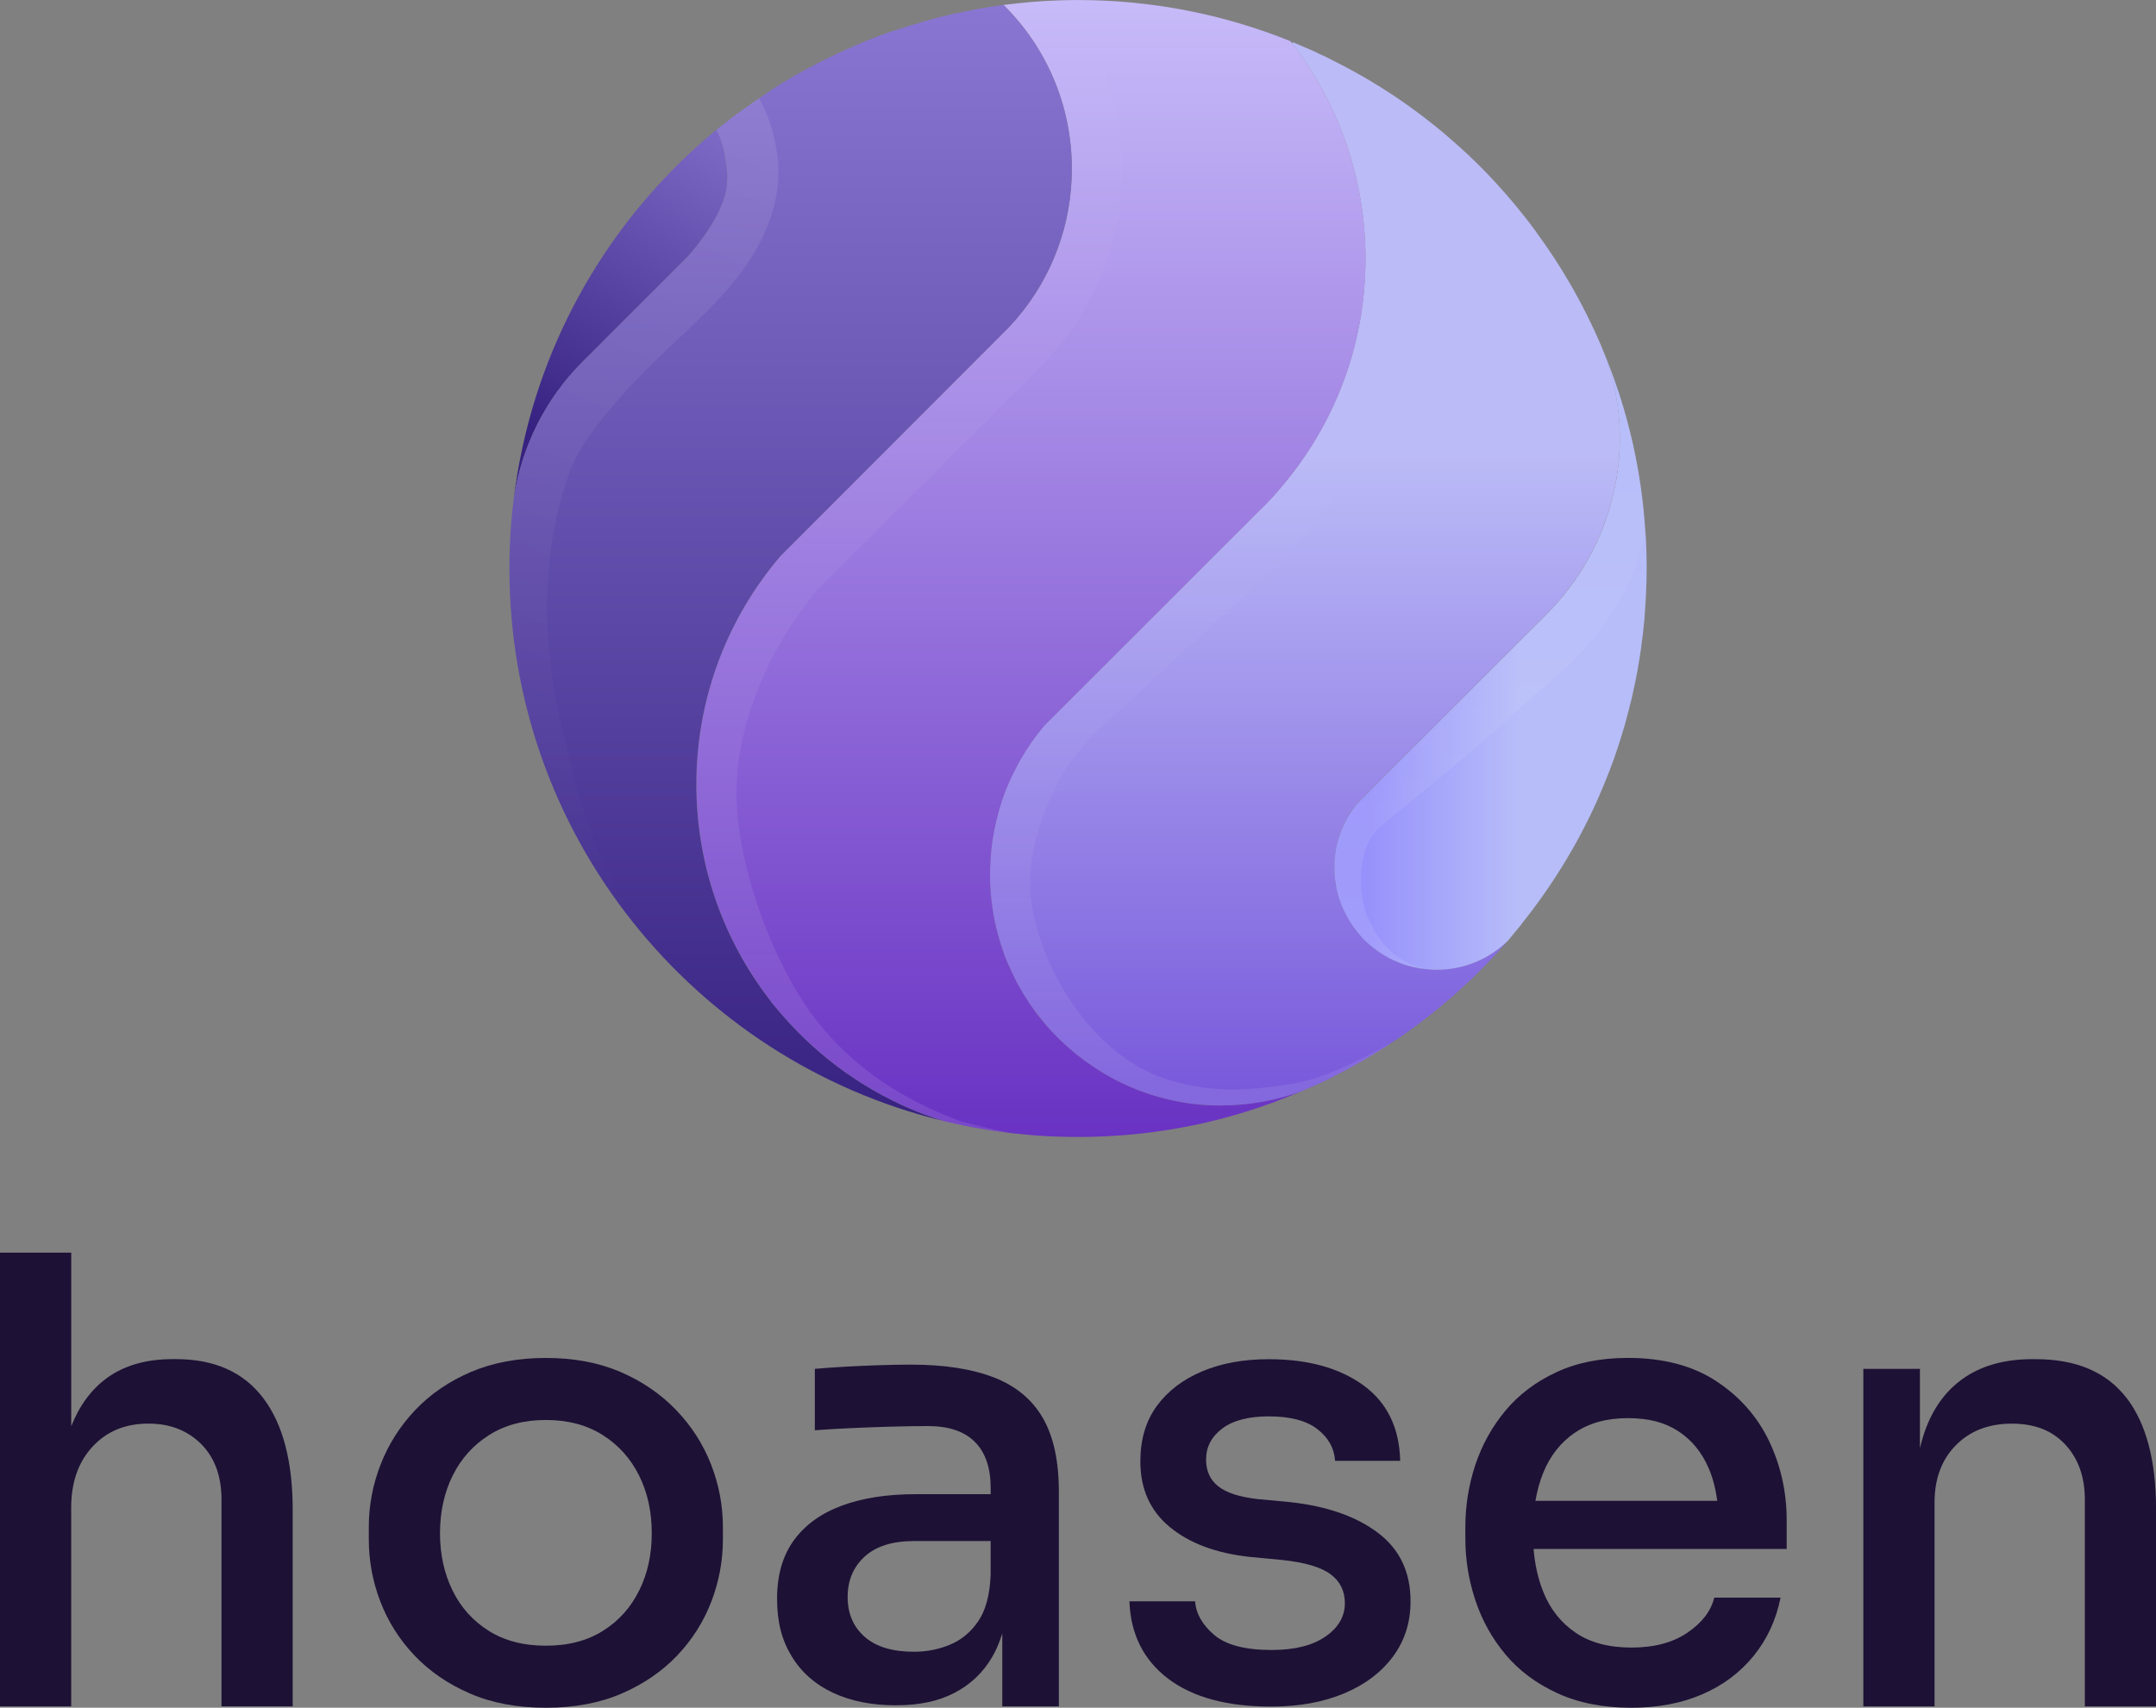
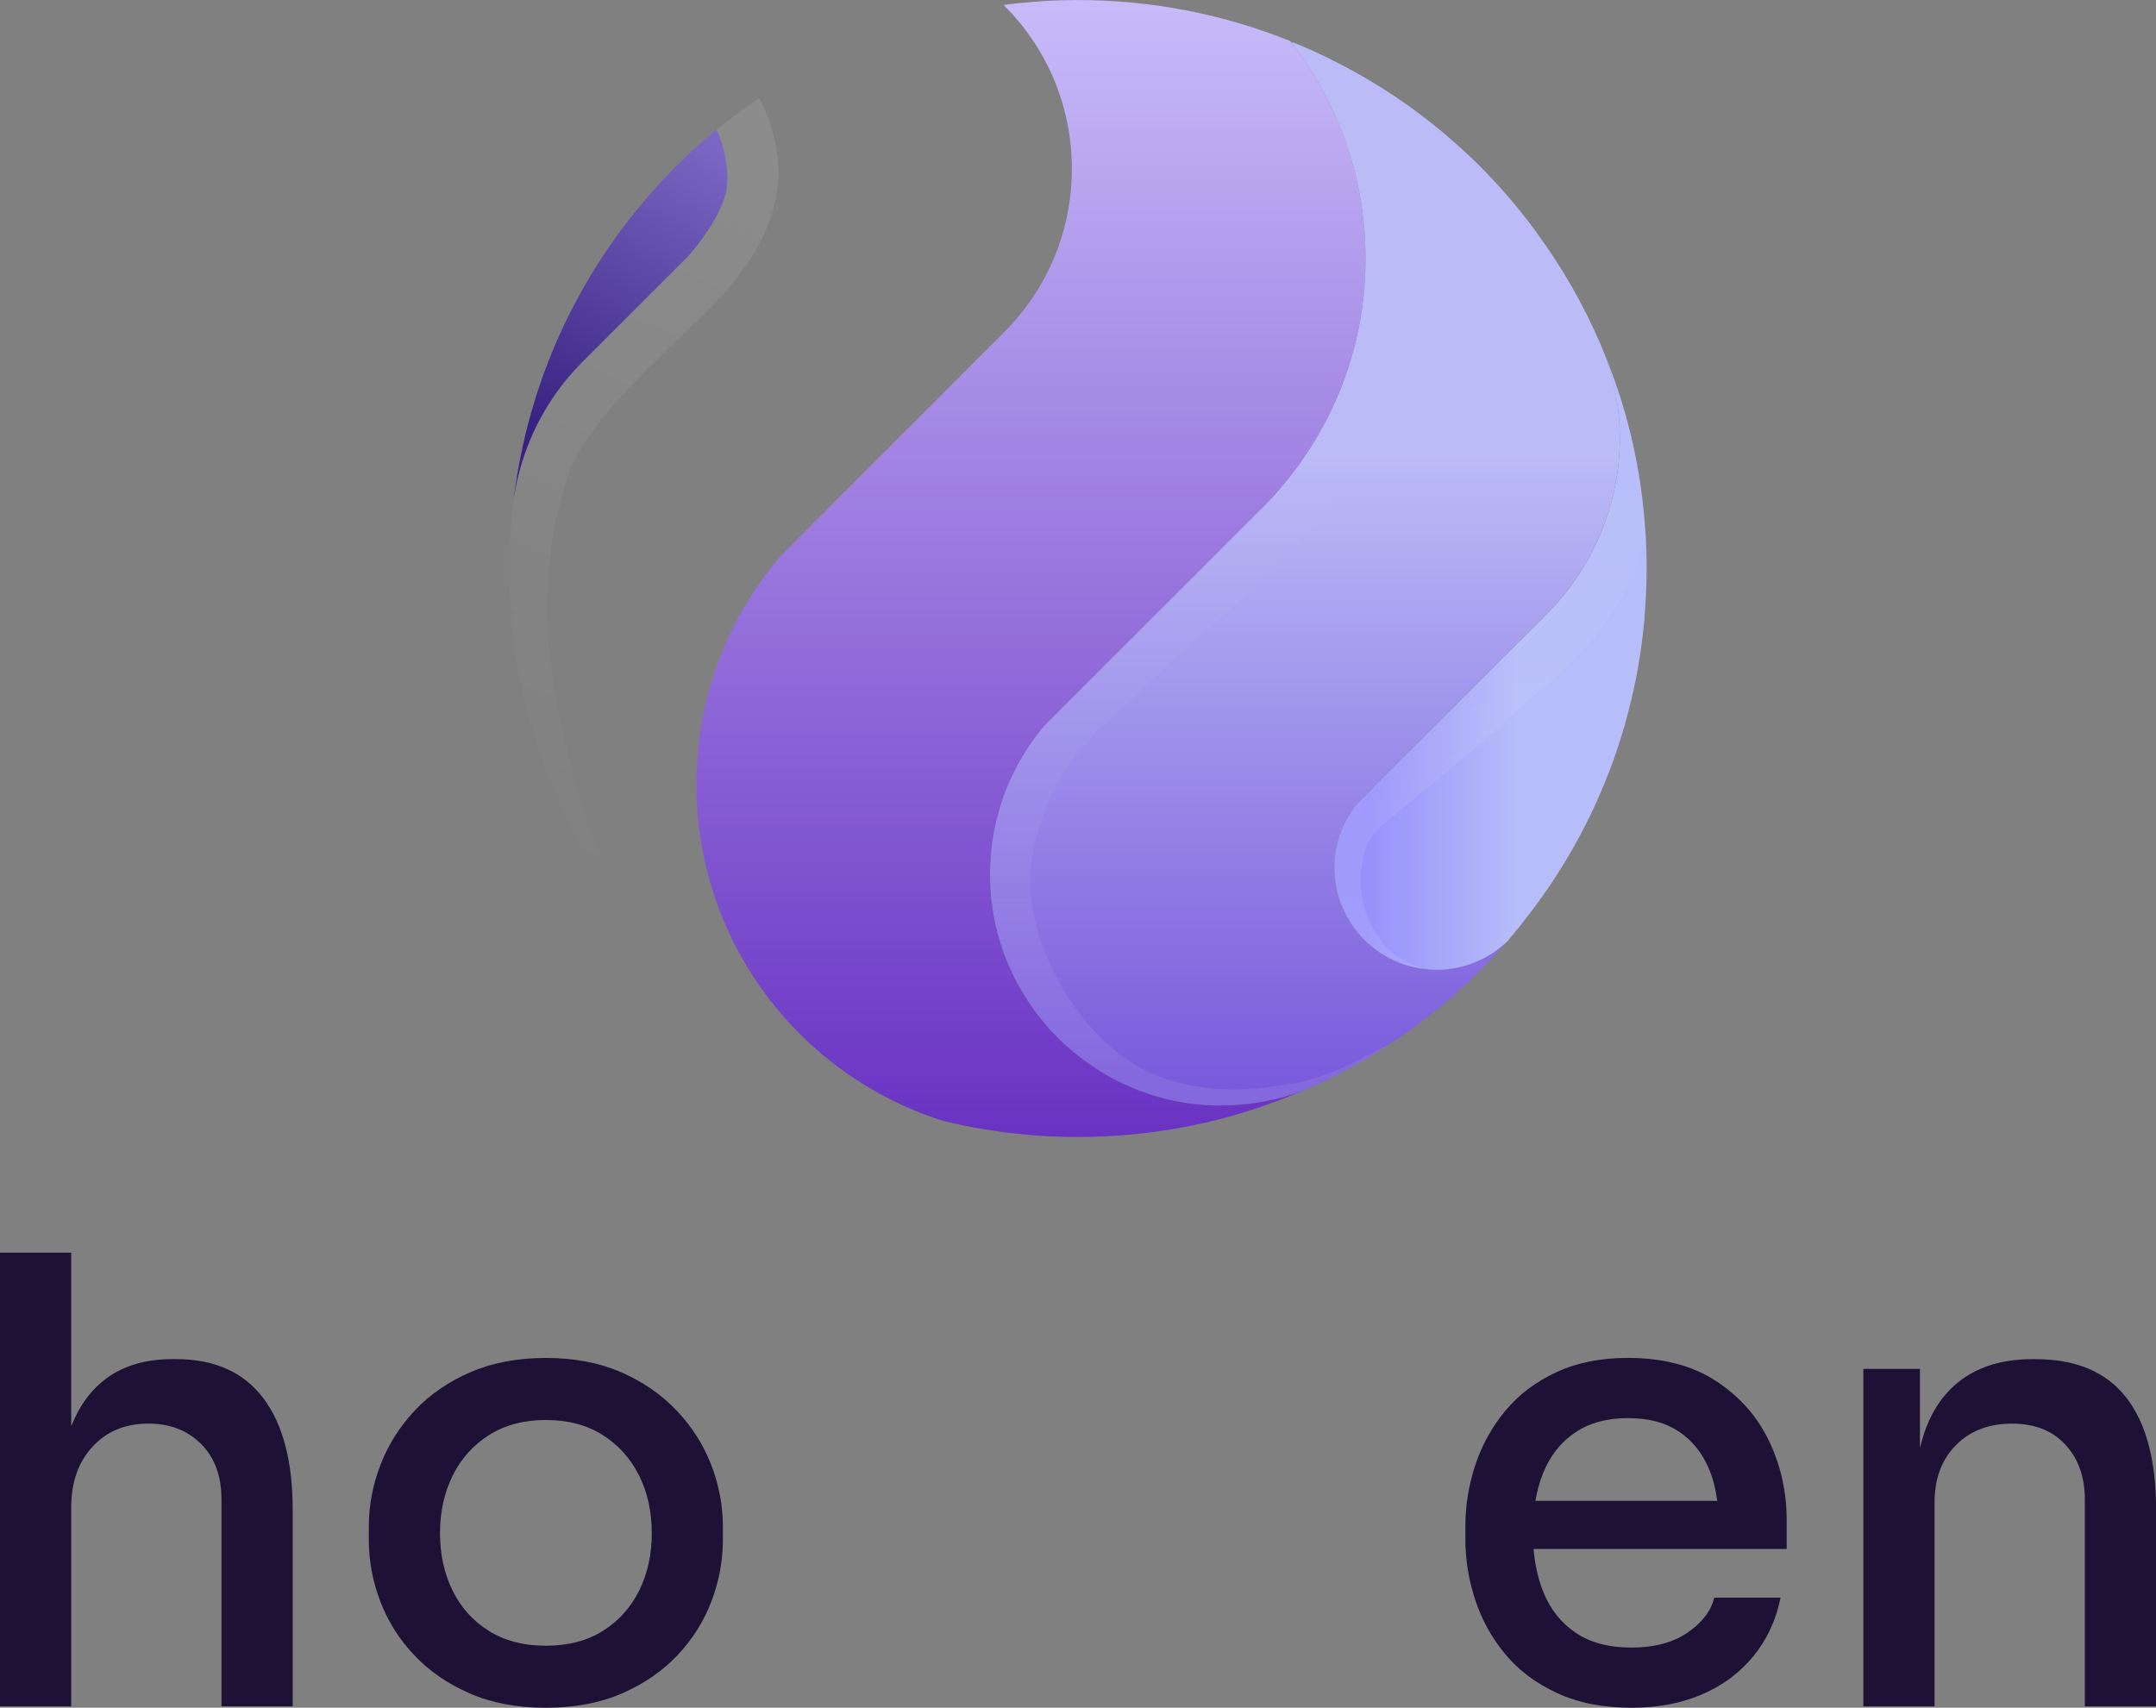
<svg xmlns="http://www.w3.org/2000/svg" xmlns:xlink="http://www.w3.org/1999/xlink" id="Layer_1" data-name="Layer 1" viewBox="0 0 500 396.14">
  <rect x="0" y="0" width="500" height="396.14" fill="#808080" stroke="none" />
  <defs>
    <style>
      .cls-1 {
        fill: url(#linear-gradient-2);
      }

      .cls-2 {
        fill: #1d1135;
      }

      .cls-3 {
        fill: url(#linear-gradient-6);
      }

      .cls-4 {
        fill: url(#linear-gradient-10);
      }

      .cls-5 {
        fill: url(#linear-gradient-7);
      }

      .cls-5, .cls-6, .cls-7, .cls-8 {
        opacity: .1;
      }

      .cls-6 {
        fill: url(#linear-gradient-11);
      }

      .cls-7 {
        fill: url(#linear-gradient-9);
      }

      .cls-9 {
        fill: url(#linear-gradient-5);
      }

      .cls-8 {
        fill: url(#linear-gradient-8);
      }

      .cls-10 {
        fill: url(#linear-gradient-3);
      }

      .cls-11 {
        fill: url(#linear-gradient);
      }

      .cls-12 {
        fill: url(#linear-gradient-4);
      }
    </style>
    <linearGradient id="linear-gradient" x1="174.37" y1="19.01" x2="116.8" y2="115.1" gradientUnits="userSpaceOnUse">
      <stop offset="0" stop-color="#8976d2" />
      <stop offset=".85" stop-color="#372281" />
    </linearGradient>
    <linearGradient id="linear-gradient-2" x1="181.92" y1="239.32" x2="181.92" y2="232.42" gradientUnits="userSpaceOnUse">
      <stop offset="0" stop-color="#6932c3" />
      <stop offset="1" stop-color="#c7bbf9" />
    </linearGradient>
    <linearGradient id="linear-gradient-3" x1="181.92" y1="239.32" x2="181.92" y2="232.42" gradientUnits="userSpaceOnUse">
      <stop offset="0" stop-color="#372281" />
      <stop offset="1" stop-color="#8976d2" />
    </linearGradient>
    <linearGradient id="linear-gradient-4" x1="302.6" y1="284.78" x2="302.6" y2="105.51" gradientUnits="userSpaceOnUse">
      <stop offset=".18" stop-color="#795adb" />
      <stop offset="1" stop-color="#bbbbf7" />
    </linearGradient>
    <linearGradient id="linear-gradient-5" x1="239.07" y1="263.74" x2="239.07" y2="0" xlink:href="#linear-gradient-2" />
    <linearGradient id="linear-gradient-6" x1="183.35" y1="259.97" x2="183.35" y2="1.16" xlink:href="#linear-gradient-3" />
    <linearGradient id="linear-gradient-7" x1="278.9" y1="287.3" x2="278.9" y2="104.63" gradientUnits="userSpaceOnUse">
      <stop offset="0" stop-color="#fff" />
      <stop offset="1" stop-color="#fff" stop-opacity="0" />
    </linearGradient>
    <linearGradient id="linear-gradient-8" x1="210.83" y1="262.75" x2="210.83" y2=".09" xlink:href="#linear-gradient-7" />
    <linearGradient id="linear-gradient-9" x1="194.78" y1="31.53" x2="115.8" y2="200.11" xlink:href="#linear-gradient-7" />
    <linearGradient id="linear-gradient-10" x1="309.44" y1="153.38" x2="381.87" y2="153.38" gradientUnits="userSpaceOnUse">
      <stop offset=".11" stop-color="#9792fb" />
      <stop offset=".59" stop-color="#b7bdf9" />
    </linearGradient>
    <linearGradient id="linear-gradient-11" x1="345.5" y1="224.73" x2="345.5" y2="83.55" xlink:href="#linear-gradient-7" />
  </defs>
  <g>
    <path class="cls-11" d="m168.71,40.74c.11.72-.1,2.25-.24,3.33,0,.03,0,.07-.03.1-1.25,6.04-6.35,12.42-8.84,15.26l-24.56,24.56c-8.57,8.57-14.12,19.74-15.89,31.71.17-1.42.35-2.81.59-4.2.11-.73.21-1.46.35-2.19.17-1.08.38-2.12.59-3.16,5.97-30.39,22.41-57.03,45.44-76.04h.03c.21.42.42.8.59,1.21,1.21,2.88,1.7,6.07,1.98,9.4Z" />
    <path class="cls-1" d="m184.98,239.32c-2.15-2.15-4.2-4.47-6.11-6.9h.03c1.91,2.43,3.92,4.72,6.07,6.9Z" />
    <path class="cls-10" d="m184.98,239.32c-2.15-2.15-4.2-4.47-6.11-6.9h.03c1.91,2.43,3.92,4.72,6.07,6.9Z" />
    <path class="cls-12" d="m358.7,142.41l-3.64,3.64-30.25,30.21-6.28,6.28-3.88,3.92c-3.26,4.06-5.2,9.19-5.2,14.74,0,.76.03,1.49.1,2.22.03.49.07.9.21,1.35,0,.45.07.87.17,1.28.17.69.31,1.35.52,2.01.07.21.14.42.24.66.35,1.08.76,2.15,1.32,3.12.21.52.49,1.04.83,1.53.66,1.18,1.49,2.29,2.36,3.3.45.56.9,1.04,1.42,1.53,4.02,3.95,9.47,6.45,15.47,6.7.35.03.69.03,1.08.03,6.38,0,12.14-2.5,16.41-6.59-4.09,4.72-8.53,9.12-13.25,13.25-.14.14-.28.24-.42.35-1.6,1.39-3.26,2.74-4.96,4.06-1.7,1.32-3.4,2.6-5.17,3.82-1.11.8-2.22,1.53-3.33,2.22-.66.49-1.35.94-2.05,1.35-.1.1-.17.14-.28.17-1.73,1.11-3.47,2.15-5.27,3.16-1.87,1.08-3.78,2.08-5.72,3.05-.03.03-.07.07-.1.07-.07.03-.17.1-.24.14-.62.28-1.21.59-1.8.87-.38.17-.8.38-1.18.55-.17.1-.35.17-.55.24-.83.38-1.63.73-2.46,1.08-.17.1-.38.17-.55.24-.17.07-.38.14-.59.24-2.84,1.04-5.86,1.84-8.95,2.39-3.05.56-6.24.83-9.47.83-.94,0-1.87,0-2.78-.07-.94-.03-1.84-.07-2.71-.17h-.03c-6.66-.69-12.94-2.57-18.63-5.48-1.87-.97-3.71-2.05-5.48-3.23-.73-.49-1.46-1.01-2.15-1.49-.59-.45-1.15-.87-1.66-1.28-.56-.42-1.08-.87-1.56-1.32-.62-.52-1.21-1.08-1.8-1.6-.35-.31-.69-.62-1.01-.97-1.35-1.32-2.64-2.71-3.78-4.2-.62-.76-1.25-1.56-1.84-2.36-.73-1.01-1.42-2.01-2.05-3.05-.38-.56-.69-1.11-1.01-1.67-.69-1.14-1.28-2.25-1.8-3.43-.42-.73-.69-1.46-1.01-2.22-.1-.1-.1-.14-.14-.21-.31-.76-.62-1.56-.94-2.32,0-.03-.03-.07-.03-.1-.24-.83-.55-1.6-.8-2.46-.87-2.71-1.53-5.48-1.91-8.39-.07-.49-.1-.9-.17-1.35-.1-.73-.17-1.46-.21-2.19-.1-1.35-.17-2.71-.17-4.06,0-.94.07-1.87.1-2.74.03-.73.07-1.42.14-2.08.03-.52.07-1.08.17-1.63.03-.45.1-.9.17-1.39.07-.59.17-1.11.28-1.66.1-.73.28-1.42.42-2.12.14-.62.28-1.21.45-1.8.14-.62.31-1.21.49-1.84.97-3.33,2.26-6.49,3.85-9.47.07-.14.14-.28.21-.38.21-.42.42-.83.62-1.18.07-.14.17-.28.24-.42,1.53-2.64,3.23-5.1,5.17-7.42l.21-.28,49.67-49.67c.62-.59,1.25-1.21,1.84-1.84,1.21-1.25,2.36-2.46,3.43-3.78,12.25-14.33,19.63-32.82,19.63-53.11,0-18.7-6.28-35.94-16.86-49.74-.07-.07-.1-.14-.21-.21l.24-.24c1.04.42,2.08.87,3.09,1.32.38.14.76.31,1.15.49.14.03.28.1.38.17.14.03.28.1.38.17.38.17.76.35,1.11.55.8.35,1.56.69,2.32,1.08.24.1.49.24.73.38,1.87.94,3.71,1.91,5.52,2.91.17.1.35.21.52.31.45.24.9.49,1.32.73.94.55,1.84,1.08,2.74,1.66.03,0,.03.03.07.03.38.21.76.45,1.14.69,1.15.73,2.29,1.49,3.43,2.22.14.1.28.17.38.28,1.28.87,2.53,1.73,3.75,2.64,2.46,1.8,4.89,3.71,7.25,5.69,1.08.94,2.15,1.87,3.23,2.84,1.11.97,2.19,2.01,3.26,3.02,1.07,1.04,2.12,2.08,3.16,3.16,2.05,2.15,4.06,4.34,5.97,6.63,1.91,2.25,3.75,4.61,5.52,7.01,0,.03.03.03.03.07,5.93,8.05,10.96,16.82,14.95,26.12,9.12,21.3,3.78,46.03-12.52,62.44Z" />
    <path class="cls-9" d="m283.22,256.42c6.45,0,12.7-1.14,18.42-3.23-15.85,6.83-33.3,10.55-51.65,10.55-1.42,0-2.81-.03-4.27-.07-2.64-.07-5.2-.21-7.81-.49-6.49-.56-12.8-1.63-18.97-3.12h-.03s-.07-.03-.1-.03c-12.97-4.06-24.53-11.27-33.82-20.71-2.15-2.19-4.26-4.55-6.16-6.98,0,0-.33-.44-.46-.62-10.58-13.81-16.86-31.05-16.86-49.78,0-20.26,7.35-38.78,19.6-53.07l3.92-3.92.07-.07,47.73-47.8c1.14-1.11,2.22-2.29,3.23-3.5,7.84-9.3,12.52-21.33,12.52-34.41,0-14.88-6.04-28.34-15.85-38.02,5.65-.73,11.45-1.14,17.28-1.14,17.41,0,34.03,3.4,49.26,9.54.1.17.24.31.35.49.07.07.1.14.21.21,10.58,13.81,16.86,31.05,16.86,49.78,0,20.26-7.39,38.78-19.63,53.07-1.08,1.32-2.22,2.57-3.43,3.82-.59.59-1.21,1.21-1.84,1.8l-49.68,49.68-.21.28c-1.94,2.32-3.64,4.82-5.17,7.46-.38.59-.73,1.25-1.07,1.98-1.6,2.98-2.88,6.11-3.85,9.44-.17.62-.35,1.25-.49,1.87-.17.56-.31,1.14-.45,1.77-.14.69-.31,1.39-.42,2.15-.1.52-.21,1.08-.28,1.67-.07.45-.14.9-.17,1.39-.1.52-.14,1.08-.17,1.63-.07.66-.1,1.35-.14,2.05-.04.9-.1,1.8-.1,2.74,0,1.35.07,2.71.17,4.09.03.73.1,1.42.21,2.15.07.49.1.9.17,1.35.38,2.91,1.04,5.69,1.91,8.43.24.83.55,1.63.8,2.43,0,.03.03.07.03.1.31.8.62,1.56.94,2.32.03.1.03.14.14.21.31.76.62,1.53,1.01,2.25.52,1.14,1.11,2.29,1.8,3.4.31.59.63,1.11,1.01,1.67.62,1.04,1.32,2.05,2.05,3.05.55.83,1.18,1.6,1.84,2.39,1.14,1.46,2.43,2.84,3.78,4.16.31.35.66.66,1.01.97.59.55,1.18,1.08,1.8,1.6.49.45,1.01.9,1.56,1.32.52.42,1.08.83,1.67,1.28.69.49,1.42,1.01,2.15,1.49,7.04,4.75,15.23,7.77,24.11,8.71h.03c1.77.17,3.61.24,5.48.24Z" />
-     <path class="cls-3" d="m248.56,39.18c0,13.08-4.68,25.11-12.52,34.41-1.01,1.21-2.08,2.39-3.23,3.5l-47.73,47.8-3.99,3.99c-12.25,14.29-19.6,32.82-19.6,53.07,0,18.73,6.28,35.97,16.86,49.78.21.28.59.76.59.8,1.91,2.36,3.92,4.65,6.04,6.8,9.23,9.37,20.71,16.58,33.58,20.64-57.65-14.12-100.42-66.12-100.42-128.11,0-3.57.14-7.15.42-10.65.17-1.87.35-3.71.59-5.52,1.77-11.97,7.32-23.14,15.89-31.71l24.56-24.56c2.5-2.84,7.6-9.23,8.84-15.26.03-.03.31-2.19.28-3.43-.28-3.33-.76-6.52-1.98-9.4-.17-.42-.38-.8-.59-1.21.87-.69,1.73-1.39,2.64-2.08.87-.69,1.77-1.39,2.67-2.05,3.64-2.52,7.44-5.25,10.34-6.97,7.44-4.51,14.71-7.67,17.27-8.78,2.43-1.04,4.93-2.01,7.46-2.88,5.29-1.71,9.79-2.97,11.79-3.5,3.47-.83,7.01-1.56,10.58-2.15,1.21-.21,3.75-.55,3.82-.55,9.82,9.68,15.85,23.14,15.85,38.02Z" />
    <path class="cls-5" d="m298.9,251.54c8.45-1.28,16.51-5.73,23.87-9.68-4.34,2.91-8.91,5.54-13.64,7.91-.12.08-.23.12-.35.19-1.98.97-3.99,1.9-6.01,2.75-.35.19-.74.31-1.12.46-5.74,2.09-11.98,3.26-18.45,3.26-1.86,0-3.68-.08-5.46-.27h-.04c-8.87-.93-17.05-3.95-24.1-8.68-.74-.5-1.47-1.01-2.17-1.51-.58-.43-1.12-.85-1.67-1.28-.54-.43-1.05-.85-1.55-1.32-.62-.5-1.2-1.05-1.78-1.59-.35-.31-.7-.62-1.01-.97-1.36-1.32-2.63-2.71-3.8-4.19-.62-.77-1.24-1.55-1.82-2.36-.74-1.01-1.43-2.02-2.05-3.06-.39-.54-.7-1.09-1.01-1.67-.7-1.12-1.28-2.25-1.82-3.41-.39-.74-.7-1.47-1.01-2.25-.08-.08-.08-.12-.12-.19-.31-.77-.62-1.55-.93-2.33,0-.04-.04-.08-.04-.12-.27-.81-.58-1.59-.81-2.44-.85-2.71-1.51-5.5-1.9-8.41-.08-.46-.12-.89-.19-1.36-.08-.74-.16-1.43-.19-2.17-.12-1.36-.16-2.71-.16-4.07,0-.93.04-1.86.08-2.75.04-.7.08-1.39.16-2.05.04-.54.08-1.09.16-1.63.04-.46.12-.93.19-1.4.08-.58.16-1.12.27-1.67.12-.74.27-1.43.43-2.13.12-.62.27-1.2.43-1.78.16-.62.31-1.24.5-1.86.97-3.33,2.25-6.47,3.84-9.46.35-.7.7-1.36,1.08-1.98,1.51-2.63,3.22-5.12,5.15-7.44l.23-.27,49.68-49.68c.62-.58,1.24-1.2,1.82-1.82,1.2-1.24,2.36-2.48,3.45-3.8,12.24-14.3,19.61-32.82,19.61-53.09,0-18.72-6.28-35.96-16.86-49.76-.08-.08-.12-.16-.19-.23l.23-.23c6.74,2.75,13.22,6.04,19.34,9.84,3.56,10.08,6.74,18.95,6.78,18.95,5.31,23.29,1.28,48.6-10.97,69.13-12.4,20.77-32.28,35.13-49.72,51.95-6.7,6.43-14.23,12.11-18.92,20.13-4.65,8.02-8.39,19.25-7.27,28.47,2.02,17.05,14.87,36.82,31.26,42.05,11.63,3.71,20.93,2.4,28.57,1.24Z" />
-     <path class="cls-8" d="m260.18,39.15c0,15.35-5.39,30.23-15.11,41.74-1.16,1.47-2.48,2.91-3.99,4.42l-51.42,51.46c-10.66,12.59-18.87,30.46-18.87,47.01,0,15.38,7.09,36.5,16.59,50.22,8.33,12.05,20.5,20.58,35.34,26.08,4.11,1.05,7.83,1.94,11.24,2.67-5.08-.58-10.08-1.51-15-2.67h-.04c-16-5-29.66-14.6-39.85-27.41-.15-.19-.4-.53-.72-.96-10.58-13.8-16.86-31.04-16.86-49.76,0-20.27,7.36-38.79,19.61-53.09l3.91-3.91.08-.08,47.74-47.78c1.12-1.12,2.21-2.29,3.21-3.53,7.83-9.3,12.52-21.31,12.52-34.41,0-14.88-6.05-28.33-15.85-38.02,4.23-.54,8.49-.89,12.83-1.05.5.58,4.42,5.5,8.64,11.63,3.95,8.49,6.01,17.79,6.01,27.44Z" />
    <path class="cls-7" d="m173.88,60.27c-4.61,7.11-10.82,13.01-17.03,18.77-5.59,5.27-21.06,19.81-24.84,30.66-9.96,28.58-3.05,54.6.73,69,3.75,15.54,9.09,26.29,14.95,36.35-18.49-22.69-29.55-51.65-29.55-83.18,0-3.57.14-7.15.42-10.65.17-1.87.35-3.71.59-5.52,1.56-11.66,7.32-23.14,15.89-31.71l24.56-24.56c2.5-2.84,7.6-9.23,8.84-15.26.14-.73.24-2.29.28-3.43-.28-3.33-.76-6.52-1.98-9.4-.17-.42-.38-.8-.59-1.21.87-.69,1.73-1.39,2.64-2.08.73-.59,1.49-1.18,2.22-1.73.17-.1.31-.21.45-.31.17-.1.31-.24.49-.38.83-.59,1.67-1.18,2.5-1.77.52-.38,1.08-.76,1.6-1.11,2.05,3.95,3.47,7.63,4.27,13.53,1.07,8.36-1.8,16.93-6.42,24Z" />
    <g>
      <path class="cls-4" d="m381.87,131.87v.07c0,1.94-.03,3.85-.14,5.76-.07,1.66-.17,3.3-.31,4.93-.03.8-.1,1.6-.21,2.43-.1,1.21-.24,2.43-.42,3.61-.1.9-.21,1.8-.35,2.67-.07.45-.14.9-.21,1.35-.14.87-.28,1.7-.42,2.53-.31,1.67-.62,3.33-1.01,5-.24,1.21-.52,2.43-.87,3.61-.07.35-.14.69-.24,1.01-.21.83-.42,1.66-.66,2.5-.14.56-.31,1.14-.49,1.7-.21.69-.42,1.39-.62,2.08-.52,1.7-1.11,3.4-1.7,5.1-.62,1.73-1.28,3.43-1.98,5.13-.66,1.63-1.35,3.23-2.05,4.82,0,.07-.03.14-.1.21-4.54,9.96-10.3,19.29-17.07,27.75,0,.07-.03.1-.1.14-.03.07-.07.14-.14.21-1.01,1.25-2.05,2.5-3.09,3.75l-.14.14c-4.27,4.09-10.02,6.59-16.41,6.59-.38,0-.73,0-1.07-.03-.52-.03-1.04-.07-1.56-.14-.03,0-.07,0-.1-.03-.63-.03-1.28-.14-1.87-.28-.66-.1-1.32-.28-1.94-.45-.66-.17-1.28-.38-1.87-.62-.62-.24-1.21-.49-1.8-.76-.59-.28-1.18-.59-1.73-.94-.55-.31-1.11-.66-1.63-1.04-.55-.38-1.04-.76-1.56-1.18-.49-.42-.97-.83-1.42-1.28-.49-.45-.97-.97-1.39-1.53-.21-.21-.38-.45-.55-.69-.69-.8-1.28-1.66-1.8-2.57-.31-.49-.59-1.01-.83-1.53-.03,0-.03-.03-.03-.03-.52-.97-.97-2.01-1.32-3.12-.07-.21-.14-.45-.21-.66-.21-.62-.35-1.28-.52-2.01-.07-.42-.14-.83-.17-1.25-.14-.49-.17-.9-.21-1.39-.07-.73-.1-1.46-.1-2.19,0-1.39.1-2.77.35-4.09.07-.49.17-.97.31-1.46.35-1.46.87-2.88,1.46-4.2t0-.03c.83-1.8,1.87-3.43,3.09-4.96l3.88-3.92,6.28-6.28,30.25-30.21,3.64-3.64c15.37-15.47,20.99-38.33,13.91-58.76-.17-.62-.42-1.25-.66-1.84.28.56.52,1.15.73,1.73,4.96,12.42,8.01,25.81,8.88,39.75.07.59.1,1.21.14,1.8.1,2.22.17,4.47.17,6.76Z" />
      <path class="cls-6" d="m381.56,123.3c-1.94,11.03-8.32,23.41-23.14,35.76-3.88,3.26-7.46,6.56-11.17,9.99-7.84,7.11-26.12,21.72-27.47,23.03-5.48,5.27-4.82,16.1-2.5,20.85,1.25,2.6,4.09,9.68,13.15,11.79-.63-.03-1.28-.14-1.87-.28-.66-.1-1.32-.28-1.94-.45-.66-.17-1.28-.38-1.87-.62-.62-.24-1.21-.49-1.8-.76-.59-.28-1.18-.59-1.73-.94-.55-.31-1.11-.66-1.63-1.04-.55-.38-1.04-.76-1.56-1.18-.49-.42-.97-.83-1.42-1.28-.49-.45-.97-.97-1.39-1.53-.21-.21-.38-.45-.55-.69-.69-.8-1.28-1.66-1.8-2.57-.31-.49-.59-1.01-.83-1.53-.03,0-.03-.03-.03-.03-.52-.97-.97-2.01-1.32-3.12-.07-.21-.14-.45-.21-.66-.21-.62-.35-1.28-.52-2.01-.07-.42-.14-.83-.17-1.25-.14-.49-.17-.9-.21-1.39-.07-.73-.1-1.46-.1-2.19,0-1.39.1-2.77.35-4.09.07-.49.17-.97.31-1.46.35-1.46.83-2.88,1.46-4.2t0-.03c.83-1.8,1.87-3.43,3.09-4.96l3.88-3.92,6.28-6.28,30.25-30.21,3.64-3.64c15.37-15.47,20.99-38.33,13.91-58.76l.07-.1c4.96,12.42,8.01,25.81,8.88,39.75Z" />
    </g>
  </g>
  <g>
    <path class="cls-2" d="m40.78,315.27h-.7c-6.12,0-11.17,1.43-15.17,4.3-3.7,2.66-6.47,6.44-8.39,11.27v-40.27H0v105.25h16.51v-46.12c0-5.83,1.64-10.54,4.94-14.11,3.29-3.57,7.62-5.36,12.98-5.36,4.98,0,9.05,1.58,12.21,4.73,3.15,3.15,4.73,7.46,4.73,12.91v47.95h16.51v-45.55c0-11.29-2.28-19.95-6.84-25.97-4.56-6.02-11.31-9.03-20.25-9.03Z" />
    <path class="cls-2" d="m156.79,327.06c-3.58-3.71-7.88-6.65-12.91-8.82-5.04-2.16-10.8-3.24-17.29-3.24s-12.28,1.08-17.36,3.24c-5.08,2.17-9.38,5.11-12.91,8.82-3.53,3.72-6.21,7.93-8.04,12.63-1.84,4.7-2.75,9.55-2.75,14.54v2.82c0,4.99.89,9.81,2.68,14.46,1.79,4.66,4.42,8.82,7.9,12.49,3.48,3.67,7.76,6.61,12.84,8.82,5.08,2.21,10.96,3.32,17.64,3.32s12.56-1.11,17.64-3.32c5.08-2.21,9.36-5.15,12.84-8.82,3.48-3.67,6.12-7.83,7.9-12.49,1.79-4.66,2.68-9.48,2.68-14.46v-2.82c0-4.99-.92-9.83-2.75-14.54-1.84-4.7-4.54-8.91-8.12-12.63Zm-8.54,41.84c-1.93,3.95-4.73,7.08-8.4,9.39-3.67,2.31-8.09,3.46-13.26,3.46s-9.6-1.15-13.26-3.46c-3.67-2.31-6.47-5.43-8.4-9.39-1.93-3.95-2.89-8.37-2.89-13.26s.99-9.46,2.97-13.41c1.97-3.95,4.8-7.08,8.47-9.38,3.67-2.31,8.04-3.46,13.12-3.46s9.46,1.15,13.12,3.46c3.67,2.31,6.49,5.43,8.47,9.38,1.98,3.95,2.96,8.42,2.96,13.41s-.96,9.32-2.89,13.26Z" />
-     <path class="cls-2" d="m230.45,319.51c-5.08-1.98-11.48-2.96-19.19-2.96-2.45,0-5.01.05-7.69.14s-5.27.21-7.76.35c-2.49.14-4.78.31-6.84.49v14.25c2.35-.19,5.06-.35,8.11-.49,3.06-.14,6.19-.26,9.38-.35,3.2-.09,6.12-.14,8.75-.14,4.8,0,8.42,1.22,10.87,3.67,2.45,2.45,3.67,6.02,3.67,10.72v1.41h-17.36c-6.68,0-12.42.89-17.22,2.68s-8.49,4.47-11.08,8.04c-2.59,3.58-3.88,8.09-3.88,13.55s1.13,9.62,3.39,13.34c2.26,3.72,5.46,6.54,9.6,8.47,4.14,1.93,8.98,2.89,14.54,2.89s9.9-.96,13.62-2.89c3.71-1.93,6.63-4.7,8.75-8.33.95-1.63,1.71-3.46,2.33-5.44v16.91h13.12v-49.79c0-7.15-1.25-12.86-3.74-17.15-2.49-4.28-6.28-7.41-11.36-9.38Zm-10.16,62.02c-2.63,1.08-5.41,1.62-8.33,1.62-4.99,0-8.8-1.15-11.43-3.46-2.63-2.3-3.95-5.38-3.95-9.24s1.32-6.98,3.95-9.38c2.63-2.4,6.44-3.6,11.43-3.6h17.78v7.9c-.19,4.61-1.15,8.18-2.89,10.72-1.74,2.54-3.93,4.35-6.56,5.43Z" />
-     <path class="cls-2" d="m319.57,355.57c-5.03-3.81-11.83-6.19-20.39-7.13l-7.48-.7c-4.23-.47-7.29-1.46-9.17-2.96-1.89-1.5-2.83-3.57-2.83-6.21,0-2.91,1.25-5.31,3.74-7.19,2.49-1.88,6.09-2.83,10.8-2.83,4.99,0,8.75.99,11.29,2.97,2.54,1.97,3.9,4.42,4.09,7.34h15.1c-.19-7.71-3.06-13.57-8.61-17.57-5.55-4-12.84-6-21.88-6-5.84,0-10.98.94-15.45,2.82-4.47,1.89-7.97,4.57-10.51,8.04-2.54,3.48-3.81,7.76-3.81,12.85,0,6.4,2.28,11.48,6.85,15.24,4.56,3.76,10.75,6.07,18.56,6.91l7.48.71c5.27.56,9.01,1.67,11.22,3.31,2.21,1.65,3.32,3.88,3.32,6.71,0,3.1-1.51,5.69-4.52,7.76-3.01,2.07-7.15,3.1-12.42,3.1-6.21,0-10.68-1.17-13.41-3.53-2.73-2.35-4.19-4.94-4.38-7.76h-15.24c.29,7.62,3.27,13.6,8.96,17.93,5.69,4.33,13.67,6.49,23.92,6.49,6.4,0,12.02-1.01,16.87-3.04,4.84-2.02,8.63-4.87,11.36-8.54,2.73-3.67,4.09-7.95,4.09-12.85,0-6.77-2.52-12.07-7.55-15.87Z" />
    <path class="cls-2" d="m397.97,320.35c-5.46-3.57-12.28-5.36-20.46-5.36-6.31,0-11.83,1.11-16.58,3.32-4.75,2.21-8.68,5.17-11.78,8.89-3.11,3.72-5.43,7.91-6.99,12.56-1.55,4.66-2.33,9.48-2.33,14.47v2.68c0,4.89.78,9.67,2.33,14.32,1.55,4.66,3.88,8.85,6.99,12.56,3.1,3.72,7.1,6.7,11.99,8.96,4.89,2.26,10.63,3.39,17.22,3.39,6.11,0,11.57-1.04,16.37-3.1,4.8-2.07,8.77-5.03,11.92-8.89,3.15-3.86,5.24-8.37,6.28-13.55h-15.38c-.75,3.1-2.82,5.81-6.21,8.12-3.39,2.31-7.71,3.46-12.98,3.46s-9.6-1.15-12.98-3.46c-3.39-2.31-5.88-5.46-7.48-9.46-1.21-3.01-1.95-6.33-2.25-9.95h58.7v-6.63c0-6.58-1.37-12.72-4.09-18.42-2.73-5.69-6.82-10.32-12.28-13.9Zm-32.74,12c3.29-2.26,7.39-3.39,12.28-3.39s8.61,1.01,11.71,3.03c3.1,2.03,5.45,4.89,7.05,8.61.97,2.26,1.61,4.79,1.99,7.55h-42.18c.4-2.34,1-4.51,1.8-6.49,1.6-3.95,4.04-7.06,7.34-9.32Z" />
    <path class="cls-2" d="m493.08,324.17c-4.61-5.93-11.62-8.89-21.03-8.89h-.7c-6.12,0-11.24,1.34-15.38,4.02-4.14,2.68-7.22,6.61-9.24,11.78-.59,1.5-1.06,3.14-1.48,4.84v-18.39h-13.12v78.3h16.51v-47.25c0-5.55,1.64-9.99,4.94-13.33,3.29-3.34,7.62-5.01,12.98-5.01s9.41,1.62,12.42,4.87c3.01,3.24,4.52,7.5,4.52,12.77v47.95h16.51v-45.7c0-11.38-2.31-20.04-6.92-25.97Z" />
  </g>
</svg>